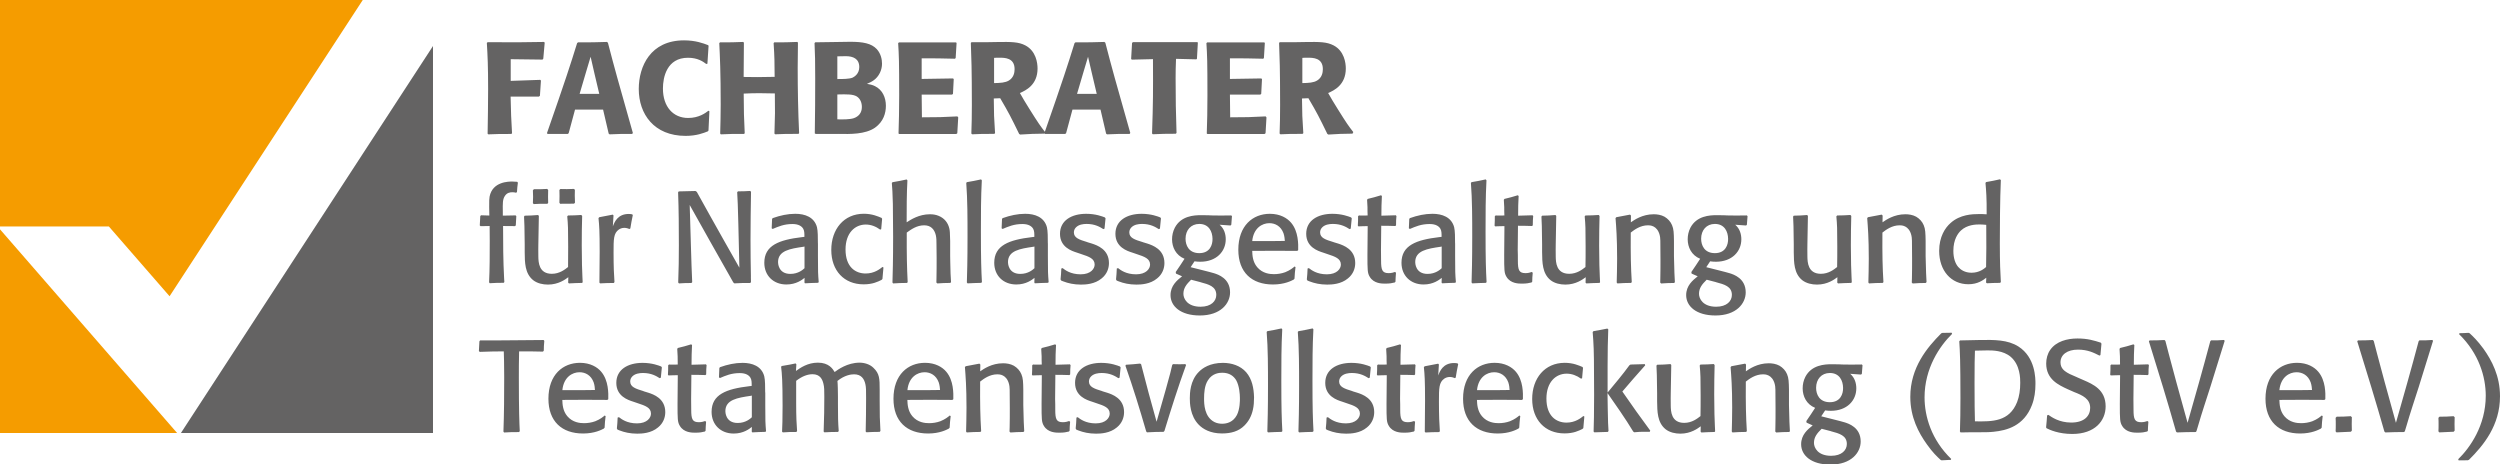
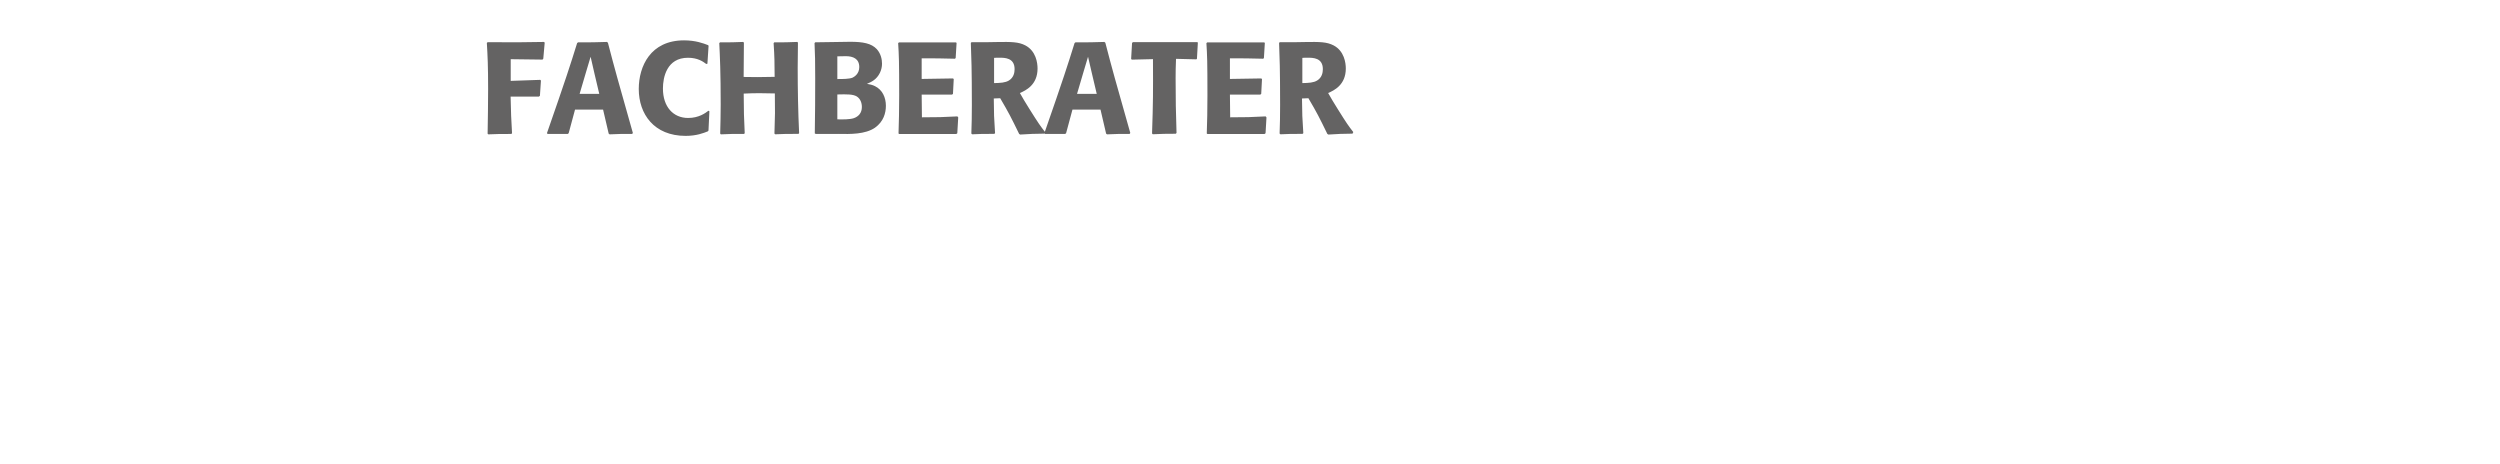
<svg xmlns="http://www.w3.org/2000/svg" id="Ebene_1" data-name="Ebene 1" viewBox="0 0 491.23 91.27">
  <defs>
    <style>
      .cls-1 {
        fill: #f59c00;
      }

      .cls-2 {
        fill: #646363;
      }
    </style>
  </defs>
-   <polygon class="cls-1" points="21.39 44.5 33.32 58.21 71.28 0 0 0 0 44.5 21.39 44.5 21.39 44.5" />
-   <polygon class="cls-2" points="35.55 85.08 85.08 85.08 85.08 9.04 35.55 85.08 35.55 85.08" />
-   <polygon class="cls-1" points="0 45.06 0 85.08 34.8 85.08 0 45.06 0 45.06" />
-   <path class="cls-2" d="M106.85,68.9c0-.74.03-1.02.1-1.91l-.13-.18c-1.96.03-3.93.05-5.89.05-1.84.03-4.77.03-6.6.03l-.13.18c-.05.89-.05.99-.1,1.89l.15.18c2.27-.08,2.52-.08,4.74-.1.03,1.1.08,2.45.08,5.05,0,3.57-.02,7.14-.15,10.71l.13.18c1.4-.08,1.48-.08,2.93-.08l.15-.18c-.08-1.53-.18-4.05-.18-10.45,0-2.27,0-2.68.05-5.23,2.19,0,2.55,0,4.69.05l.15-.18h0ZM118.81,81.65c-.33.28-.89.74-1.84,1.12-.71.26-1.48.38-2.22.38-.79,0-2.24-.13-3.29-1.38-.87-1.04-.94-2.3-.97-3.19,4.18-.03,4.87-.03,8.85,0l.18-.15c.03-1.12.08-3.65-1.38-5.38-.76-.92-2.17-1.76-4.18-1.76-3.34,0-6.2,2.32-6.2,7.06,0,4.44,2.63,6.83,6.81,6.83,2.27,0,3.65-.74,4.08-.97l.15-.18c.05-.99.08-1.25.2-2.27l-.2-.13h0ZM116.9,76.63c-2.35.03-3.31.05-6.4.03.26-2.55,1.94-3.52,3.37-3.52,1.15,0,2.27.59,2.78,1.99.2.59.23,1.15.25,1.5h0ZM126.46,76.86c-1.58-.48-2.63-.82-2.63-1.91,0-.79.64-1.33,1.4-1.53.38-.1.74-.13,1.1-.13,1.66,0,2.65.61,3.29,1.02l.23-.1c.08-.97.1-1.07.2-2.02l-.13-.18c-.46-.18-1.78-.71-3.67-.71-2.86,0-5.15,1.3-5.15,3.93s2.3,3.37,3.34,3.7l.82.28c1.56.51,2.65.89,2.65,2.07,0,.79-.74,1.91-2.75,1.91s-3.08-.87-3.54-1.22l-.26.08c-.05,1.02-.05,1.15-.15,2.14l.13.23c.13.05.26.1.38.15.97.38,2.12.64,3.49.64.92,0,2.73-.08,4.08-1.22,1.05-.84,1.43-1.99,1.43-3.01,0-2.7-2.32-3.49-3.34-3.82l-.92-.28h0ZM138.55,82.73c-.28.1-.69.23-1.22.23-1.28,0-1.51-.59-1.51-2.45,0-.36,0-1.81-.02-2.12l.05-4.74c1.35,0,1.5.02,2.78.05l.13-.15c0-.87.02-1.15.08-1.81l-.13-.15c-1.45.05-1.76.05-2.83.08,0-1.86.03-2.19.1-3.88l-.18-.13c-1.17.36-1.45.43-2.6.71l-.13.18c.03.48.05.97.08,1.45,0,.54,0,1.1.02,1.63-.84.03-1.17,0-1.73,0l-.15.15c0,.82,0,1.02-.05,1.84l.1.15c.92-.02.94-.05,1.84-.05l-.05,5.61c0,3.01,0,3.62.46,4.36.79,1.33,2.4,1.33,3.01,1.33.94,0,1.38-.1,1.91-.23l.13-.15c.03-.74.03-.92.1-1.76l-.18-.15h0ZM150.35,77.12c0-1.07,0-2.47-.18-3.19-.53-1.99-2.37-2.63-4.26-2.63-1.51,0-2.98.33-4.41.84l-.15.15c-.02.54-.02.69-.08,1.86l.2.13c1.07-.46,2.22-.97,3.88-.97,1.28,0,1.86.48,2.12.94.23.41.23.89.23,1.58l-.43.05c-4.59.54-7.45,1.63-7.45,5.05,0,2.52,1.79,4.26,4.34,4.26,1.94,0,3.09-.92,3.57-1.3l-.02.92.1.15c1.17-.05,1.38-.08,2.58-.1l.13-.13c-.13-1.66-.15-1.94-.15-5.1v-2.52h0ZM147.73,77.73v4.26c-.28.26-1.2,1.12-2.78,1.12-2.42,0-2.42-2.19-2.42-2.32,0-2.27,2.4-2.63,4.97-3.01l.23-.05h0ZM153.49,72.14c.15,1.17.28,2.78.28,7.57,0,2.63-.05,4.08-.1,5.1l.15.15c1.22-.08,1.33-.08,2.65-.08l.15-.18c-.1-1.43-.18-2.68-.18-5.51v-4.36c1.2-.94,2.3-1.3,3.21-1.3,1.5,0,1.94,1.02,2.14,1.84.18.69.18,1.33.18,2.6,0,1.61-.03,4.54-.13,6.83l.15.15c1.2-.05,1.35-.08,2.68-.08l.13-.18c-.13-1.78-.15-2.68-.15-5.28v-1.45c0-.74-.03-2.58-.1-3.11,1.4-1.12,2.63-1.3,3.26-1.3,1.43,0,2.01.89,2.24,1.99.13.59.13,1.15.13,2.75,0,2.07-.03,4.39-.08,6.5l.15.15c1.17-.05,1.38-.08,2.6-.08l.15-.18c-.13-2.29-.15-3.01-.15-5.92v-2.17c0-2.19-.02-3.16-1.22-4.31-.71-.71-1.79-1.02-2.73-1.02-2.4,0-4.28,1.38-4.9,1.84-.36-.59-1.1-1.84-3.29-1.84-1.99,0-3.42.99-4.31,1.63l.08-1.3-.15-.18c-.74.15-1.43.31-2.73.51l-.13.18h0ZM186.61,81.65c-.33.28-.89.74-1.84,1.12-.71.26-1.48.38-2.22.38-.79,0-2.24-.13-3.29-1.38-.87-1.04-.94-2.3-.97-3.19,4.18-.03,4.87-.03,8.85,0l.18-.15c.02-1.12.08-3.65-1.38-5.38-.76-.92-2.17-1.76-4.18-1.76-3.34,0-6.2,2.32-6.2,7.06,0,4.44,2.63,6.83,6.81,6.83,2.27,0,3.65-.74,4.08-.97l.15-.18c.05-.99.08-1.25.2-2.27l-.2-.13h0ZM184.7,76.63c-2.35.03-3.32.05-6.4.03.25-2.55,1.94-3.52,3.37-3.52,1.15,0,2.27.59,2.78,1.99.2.59.23,1.15.26,1.5h0ZM201.25,84.71c-.08-.97-.1-2.12-.18-5.1v-2.98c-.02-1.58-.05-2.35-.38-3.11-.28-.69-.82-1.27-1.48-1.66-.69-.38-1.48-.48-2.12-.48-2.24,0-3.82,1.12-4.49,1.58l.03-1.33-.18-.18c-1.2.23-1.43.28-2.7.51l-.15.18c.13,1.71.31,3.88.31,7.96,0,1.89-.05,3.26-.08,4.69l.13.18c1.22-.08,1.43-.08,2.68-.1l.15-.15c-.18-2.98-.23-5.3-.2-9.74.69-.54,1.86-1.43,3.39-1.43.36,0,1.81,0,2.29,1.94.13.53.15.79.15,4.72,0,1.25,0,2.5-.03,3.75,0,.28-.03.56-.03.84l.18.18c1.17-.08,1.33-.08,2.55-.1l.15-.15h0ZM210.07,82.73c-.28.1-.69.23-1.22.23-1.28,0-1.5-.59-1.5-2.45,0-.36,0-1.81-.03-2.12l.05-4.74c1.35,0,1.51.02,2.78.05l.13-.15c0-.87.03-1.15.08-1.81l-.13-.15c-1.45.05-1.76.05-2.83.08,0-1.86.02-2.19.1-3.88l-.18-.13c-1.17.36-1.45.43-2.6.71l-.13.18c.03.48.05.97.08,1.45,0,.54,0,1.1.03,1.63-.84.03-1.17,0-1.73,0l-.15.15c0,.82,0,1.02-.05,1.84l.1.15c.92-.02.94-.05,1.84-.05l-.05,5.61c0,3.01,0,3.62.46,4.36.79,1.33,2.4,1.33,3.01,1.33.94,0,1.38-.1,1.91-.23l.13-.15c.02-.74.02-.92.1-1.76l-.18-.15h0ZM216.6,76.86c-1.58-.48-2.63-.82-2.63-1.91,0-.79.64-1.33,1.4-1.53.38-.1.74-.13,1.1-.13,1.66,0,2.65.61,3.29,1.02l.23-.1c.08-.97.1-1.07.2-2.02l-.13-.18c-.46-.18-1.78-.71-3.67-.71-2.86,0-5.15,1.3-5.15,3.93s2.29,3.37,3.34,3.7l.82.28c1.56.51,2.65.89,2.65,2.07,0,.79-.74,1.91-2.75,1.91s-3.09-.87-3.54-1.22l-.25.08c-.05,1.02-.05,1.15-.15,2.14l.13.23c.13.05.25.1.38.15.97.38,2.12.64,3.49.64.92,0,2.73-.08,4.08-1.22,1.05-.84,1.43-1.99,1.43-3.01,0-2.7-2.32-3.49-3.34-3.82l-.92-.28h0ZM228.79,84.71c1.33-4.36,2.7-8.7,4.26-12.98l-.13-.18c-.99.02-1.2.05-2.4,0l-.18.13c-.2.87-.43,1.91-1.27,4.84-.28,1-1.55,5.43-1.81,6.35-1.05-3.75-2.09-7.52-3.04-11.3l-.2-.13c-1.25.13-1.53.15-2.78.23l-.1.2c1.5,4.26,2.83,8.57,4.08,12.9l.15.18c1.48-.08,1.84-.08,3.26-.1l.15-.15h0ZM246.41,78.06c-.05-1.78-.38-3.57-1.55-4.92-1.12-1.28-2.83-1.84-4.57-1.84-2.55,0-4.03,1.04-4.74,1.78-1.71,1.71-1.76,4.21-1.76,5.18,0,.84.02,3.44,1.76,5.2.82.84,2.27,1.71,4.56,1.71,1.79,0,3.29-.43,4.41-1.56.84-.84,1.38-1.84,1.66-3.09.18-.76.23-1.61.23-2.47h0ZM243.63,78.16c.02.54,0,2.24-.59,3.39-.74,1.4-1.96,1.71-2.91,1.71-.51,0-1.04-.1-1.5-.33-2.01-1.02-2.04-3.6-2.04-4.62,0-1.07.08-2.55.76-3.59.89-1.43,2.32-1.48,2.81-1.48,1.43,0,2.24.66,2.73,1.45.64,1.12.74,2.83.74,3.47h0ZM251.97,84.71c-.13-2.42-.2-4.36-.2-9.95,0-3.34,0-6.71.18-10.05l-.15-.18c-1.28.28-1.53.33-2.78.54l-.13.15c.26,3.26.26,7.04.26,10.56,0,4.9-.08,7.19-.13,9l.13.18c1.2-.05,1.45-.08,2.68-.1l.15-.15h0ZM258.09,84.71c-.13-2.42-.2-4.36-.2-9.95,0-3.34,0-6.71.18-10.05l-.15-.18c-1.28.28-1.53.33-2.78.54l-.13.15c.25,3.26.25,7.04.25,10.56,0,4.9-.08,7.19-.13,9l.13.18c1.2-.05,1.45-.08,2.68-.1l.15-.15h0ZM265.76,76.86c-1.58-.48-2.63-.82-2.63-1.91,0-.79.64-1.33,1.4-1.53.38-.1.74-.13,1.1-.13,1.66,0,2.65.61,3.29,1.02l.23-.1c.08-.97.1-1.07.2-2.02l-.13-.18c-.46-.18-1.78-.71-3.67-.71-2.86,0-5.15,1.3-5.15,3.93s2.29,3.37,3.34,3.7l.82.28c1.56.51,2.65.89,2.65,2.07,0,.79-.74,1.91-2.75,1.91s-3.08-.87-3.54-1.22l-.26.08c-.05,1.02-.05,1.15-.15,2.14l.13.23c.13.05.26.1.38.15.97.38,2.12.64,3.49.64.92,0,2.73-.08,4.08-1.22,1.05-.84,1.43-1.99,1.43-3.01,0-2.7-2.32-3.49-3.34-3.82l-.92-.28h0ZM277.85,82.73c-.28.1-.69.23-1.22.23-1.28,0-1.5-.59-1.5-2.45,0-.36,0-1.81-.03-2.12l.05-4.74c1.35,0,1.51.02,2.78.05l.13-.15c0-.87.03-1.15.08-1.81l-.13-.15c-1.45.05-1.76.05-2.83.08,0-1.86.02-2.19.1-3.88l-.18-.13c-1.17.36-1.45.43-2.6.71l-.13.18c.02.48.05.97.08,1.45,0,.54,0,1.1.03,1.63-.84.03-1.17,0-1.73,0l-.15.15c0,.82,0,1.02-.05,1.84l.1.15c.92-.02.94-.05,1.84-.05l-.05,5.61c0,3.01,0,3.62.46,4.36.79,1.33,2.4,1.33,3.01,1.33.94,0,1.38-.1,1.91-.23l.13-.15c.03-.74.03-.92.1-1.76l-.18-.15h0ZM286.04,74.16c.18-1.12.23-1.38.48-2.6l-.1-.15c-.2-.05-.38-.08-.71-.08-2.17,0-2.81,1.63-3.11,2.45l.13-2.17-.15-.15c-1.07.2-1.68.33-2.65.51l-.15.18c.15,1.48.23,2.53.23,6.61,0,2.37-.03,4.13-.05,6.07l.13.15c1.22-.05,1.5-.08,2.7-.08l.13-.18c-.1-1.43-.18-2.93-.18-5.81,0-2.65,0-3.77,1.05-4.51.23-.15.59-.33,1.07-.33.43,0,.77.13,1.02.23l.18-.13h0ZM298.53,81.65c-.33.28-.89.74-1.84,1.12-.71.26-1.48.38-2.22.38-.79,0-2.24-.13-3.29-1.38-.87-1.04-.94-2.3-.97-3.19,4.18-.03,4.87-.03,8.85,0l.18-.15c.03-1.12.08-3.65-1.38-5.38-.77-.92-2.17-1.76-4.18-1.76-3.34,0-6.2,2.32-6.2,7.06,0,4.44,2.63,6.83,6.81,6.83,2.27,0,3.65-.74,4.08-.97l.15-.18c.05-.99.08-1.25.2-2.27l-.2-.13h0ZM296.62,76.63c-2.35.03-3.32.05-6.4.03.26-2.55,1.94-3.52,3.37-3.52,1.15,0,2.27.59,2.78,1.99.2.59.23,1.15.25,1.5h0ZM311.1,81.76c-.48.38-1.56,1.28-3.29,1.28-1.99,0-3.95-1.25-3.95-4.72,0-3.26,1.86-4.9,3.98-4.9,1.02,0,1.99.38,2.83.99l.2-.1c.05-.77.08-1.1.18-2.02l-.1-.18c-.66-.28-1.84-.82-3.49-.82-3.95,0-6.4,3.06-6.4,7.11s2.5,6.76,6.35,6.76c1.79,0,2.78-.51,3.52-.87l.18-.18c.08-1.04.1-1.17.2-2.27l-.2-.1h0ZM324.26,84.61c-2.47-3.37-3.09-4.23-5.48-7.68,1.91-2.22,2.24-2.63,4.49-5.15l-.08-.23c-1.38.05-2.04.05-2.8.08l-.23.15c-1.35,1.86-2.83,3.6-4.28,5.35v-5.28c0-3.29.05-4.51.13-7.14l-.18-.15c-1.3.26-1.55.31-2.73.51l-.15.18c.18,2.35.26,3.65.26,8.36.02,1.33.02,2.68.02,4,0,3.75-.05,5.56-.1,7.19l.15.15c1.17-.05,1.35-.05,2.65-.08l.13-.18c-.05-.94-.13-1.96-.15-4.31l-.05-3.14c1.12,1.58,3.7,5.28,5.05,7.55l.2.15c.77-.08,1.35-.1,1.96-.1h1.1l.1-.26h0ZM336.76,71.53c-1.17.08-1.45.08-2.63.1l-.15.18c.15,1.66.18,2.37.18,5.92,0,1.48,0,2.65-.03,4.03-.61.48-1.68,1.33-3.19,1.33-2.58,0-2.63-2.3-2.65-3.37-.03-1.22,0-1.73,0-2.42l.1-5.58-.15-.18c-1.2.1-1.43.1-2.63.13l-.13.18c.08,1.38.08,1.78.13,5.43v1.58c.03,1.99.03,4.16,1.66,5.48.82.64,1.91.87,2.91.87,2.09,0,3.44-1.04,4-1.45l-.02,1.07.15.15c1.17-.05,1.38-.08,2.6-.1l.1-.15c-.03-.36-.05-.71-.05-1.07-.05-1.1-.13-2.98-.13-6.12,0-2.07.03-3.88.08-5.81l-.15-.18h0ZM351.7,84.71c-.08-.97-.1-2.12-.18-5.1v-2.98c-.03-1.58-.05-2.35-.38-3.11-.28-.69-.82-1.27-1.48-1.66-.69-.38-1.48-.48-2.12-.48-2.24,0-3.82,1.12-4.49,1.58l.03-1.33-.18-.18c-1.2.23-1.43.28-2.7.51l-.15.18c.13,1.71.31,3.88.31,7.96,0,1.89-.05,3.26-.08,4.69l.13.18c1.22-.08,1.43-.08,2.68-.1l.15-.15c-.18-2.98-.23-5.3-.2-9.74.69-.54,1.86-1.43,3.39-1.43.36,0,1.81,0,2.3,1.94.13.53.15.79.15,4.72,0,1.25,0,2.5-.03,3.75,0,.28-.02.56-.02.84l.18.18c1.17-.08,1.33-.08,2.55-.1l.15-.15h0ZM358.63,80.64c.38.05.69.08,1.12.08,3.19,0,5-2.04,5-4.41,0-.97-.28-2.07-1.2-2.86l2.14.15.15-.15q.05-.82.13-1.68l-.13-.15c-1.84.03-2.4.03-3.85,0l-.64-.03c-.51,0-1.02-.02-1.43-.02-1.4,0-3.95.13-5.18,2.47-.38.74-.53,1.53-.53,2.27,0,1.55.74,3.14,2.45,3.83-.64.99-.94,1.45-1.73,2.6l.05.31c.48.23.66.31,1.2.54-.99.79-2.27,1.84-2.27,3.7,0,2.17,1.96,4,5.76,4,4.08,0,5.94-2.35,5.94-4.54,0-2.78-2.4-3.52-3.11-3.75-.71-.23-3.98-1.02-4.64-1.2l.76-1.15h0ZM362.15,76.2c.03,1.2-.51,2.83-2.6,2.83s-2.7-1.58-2.7-2.83c0-1.68,1.05-2.91,2.7-2.91,1.91,0,2.58,1.53,2.6,2.91h0ZM359.78,84.74c1.61.43,3.11.82,3.11,2.5,0,1.2-.99,2.32-3.09,2.32-2.6,0-3.37-1.58-3.37-2.53,0-1.15.61-1.89,1.51-2.78l1.84.48h0ZM383.39,90.17c-3.9-3.77-5.23-8.36-5.23-12.09,0-5.71,2.96-10.07,5.41-12.47l-.08-.23c-.99.03-1.12.03-1.81.03l-.23.08c-2.78,2.78-6.09,6.73-6.09,12.49,0,4.03,1.63,7.06,3.26,9.33,1.15,1.63,2.01,2.42,2.7,3.06l.2.08c.33-.02.64-.05.97-.05.28-.03.56-.03.82-.03l.08-.2h0ZM386.94,84.94c3.39,0,3.77,0,4.77-.1,2.6-.26,5.97-1.12,7.55-5.25.51-1.33.69-2.73.69-4.16,0-1.07,0-5.2-3.34-7.34-2.12-1.35-4.74-1.33-7.73-1.28l-3.75.08-.15.18c.13,1.91.23,4,.23,11.12,0,2.63-.03,4.54-.1,6.6l.13.18,1.71-.03h0ZM388.06,82.8c-.05-2.32-.08-2.88-.08-7.55,0-3.83.03-4.74.08-6.35.87-.03,1.58-.05,2.47-.05,1,0,3.06,0,4.57,1.27,1.86,1.61,1.86,4.26,1.86,5.1,0,1.4-.18,2.65-.61,3.77-1.55,3.9-4.87,3.85-8.29,3.8h0ZM408.13,74.13c-1.53-.66-1.63-.71-1.96-.92-.54-.33-1.3-.87-1.3-2.01,0-1.51,1.33-2.5,3.44-2.5,1.91,0,3.11.61,4.21,1.17l.2-.1c.08-.92.1-1.28.2-2.24l-.13-.2c-1.35-.43-2.58-.82-4.59-.82s-4.18.56-5.35,2.24c-.54.77-.79,1.73-.79,2.68,0,3.11,2.42,4.21,4.23,5.05l1.27.56c1.66.64,3.14,1.33,3.14,3.11,0,1.53-1.1,2.88-3.72,2.88-2.37,0-3.85-1.07-4.49-1.51l-.25.1c-.08.97-.1,1.45-.2,2.35l.1.18c.61.31,2.35,1.12,5.05,1.12,4.44,0,6.55-2.58,6.55-5.43,0-3.26-2.47-4.34-4.34-5.15l-1.28-.56h0ZM421.95,82.73c-.28.1-.69.23-1.22.23-1.28,0-1.51-.59-1.51-2.45,0-.36,0-1.81-.02-2.12l.05-4.74c1.35,0,1.5.02,2.78.05l.13-.15c0-.87.02-1.15.08-1.81l-.13-.15c-1.45.05-1.76.05-2.83.08,0-1.86.03-2.19.1-3.88l-.18-.13c-1.17.36-1.45.43-2.6.71l-.13.18c.03.48.05.97.08,1.45,0,.54,0,1.1.02,1.63-.84.03-1.17,0-1.73,0l-.15.15c0,.82,0,1.02-.05,1.84l.1.15c.92-.02.94-.05,1.84-.05l-.05,5.61c0,3.01,0,3.62.46,4.36.79,1.33,2.4,1.33,3.01,1.33.94,0,1.38-.1,1.91-.23l.13-.15c.03-.74.03-.92.1-1.76l-.18-.15h0ZM431.59,84.71c.1-.36.2-.69.31-1.02.74-2.58,1.61-5.13,2.42-7.68.43-1.43,2.4-7.75,2.81-9.03l-.13-.18c-1.2.08-1.33.08-2.55.08l-.15.18c-.71,2.68-1.45,5.36-2.19,8.01l-2.27,8.01-2.22-8.03c-1.53-5.66-1.68-6.3-2.14-8.06l-.18-.18c-1.27.05-1.5.08-2.93.08l-.13.18c.13.43,2.37,7.67,2.81,9.13.87,2.86,1.71,5.74,2.52,8.59l.18.18c1.84-.05,1.96-.08,3.7-.08l.15-.18h0ZM456.2,81.65c-.33.28-.89.74-1.84,1.12-.71.26-1.48.38-2.22.38-.79,0-2.24-.13-3.29-1.38-.87-1.04-.94-2.3-.97-3.19,4.18-.03,4.87-.03,8.85,0l.18-.15c.03-1.12.08-3.65-1.38-5.38-.77-.92-2.17-1.76-4.18-1.76-3.34,0-6.2,2.32-6.2,7.06,0,4.44,2.63,6.83,6.81,6.83,2.27,0,3.65-.74,4.08-.97l.15-.18c.05-.99.08-1.25.2-2.27l-.2-.13h0ZM454.28,76.63c-2.35.03-3.32.05-6.4.03.26-2.55,1.94-3.52,3.37-3.52,1.15,0,2.27.59,2.78,1.99.2.59.23,1.15.26,1.5h0ZM461.88,81.78c-1.15.08-1.4.08-2.75.1l-.2.23c.03.43.03.87.03,1.3,0,.46,0,.92-.03,1.35l.18.2c1.45-.08,1.51-.08,2.83-.13l.18-.23c-.03-1.05-.03-1.43,0-2.63l-.23-.2h0ZM472.54,84.71c.1-.36.2-.69.31-1.02.74-2.58,1.61-5.13,2.42-7.68.43-1.43,2.4-7.75,2.8-9.03l-.13-.18c-1.2.08-1.33.08-2.55.08l-.15.18c-.71,2.68-1.45,5.36-2.19,8.01l-2.27,8.01-2.22-8.03c-1.53-5.66-1.68-6.3-2.14-8.06l-.18-.18c-1.28.05-1.5.08-2.93.08l-.13.18c.13.43,2.37,7.67,2.8,9.13.87,2.86,1.71,5.74,2.53,8.59l.18.18c1.84-.05,1.96-.08,3.7-.08l.15-.18h0ZM482.08,81.78c-1.15.08-1.4.08-2.75.1l-.2.23c.03.43.03.87.03,1.3,0,.46,0,.92-.03,1.35l.18.2c1.45-.08,1.5-.08,2.83-.13l.18-.23c-.03-1.05-.03-1.43,0-2.63l-.23-.2h0ZM483.2,65.67c3.9,3.8,5.23,8.39,5.23,12.09,0,5.86-3.11,10.23-5.41,12.47l.08.23c.99-.02,1.1-.02,1.81-.02l.23-.1c2.86-2.83,6.09-6.76,6.09-12.47,0-4.03-1.63-7.06-3.24-9.33-1.2-1.63-2.04-2.42-2.73-3.06l-.2-.08c-.33.03-.64.03-.97.05-.28.02-.56.02-.82.02l-.08.2h0Z" />
-   <path class="cls-2" d="M99.1,55.43c-.03-.28-.05-.56-.05-.82-.18-3.39-.2-6.81-.2-10.2,1.02,0,1.25,0,2.35.02l.15-.15c.03-.79.05-.99.1-1.81l-.13-.15c-.26,0-2.47.05-2.52.05v-.77c-.03-1.71-.03-2.42.38-3.06.41-.66.99-.77,1.53-.77.28,0,.46.05.69.1l.18-.13c.05-.79.08-1.12.18-1.84l-.13-.18c-.33-.03-.59-.05-.97-.05-.71,0-3.88,0-4.46,2.96-.08.46-.08.77-.08,2.04l.03,1.68c-.36,0-.87-.03-1.63-.05l-.15.15c-.03.87-.05,1.12-.1,1.84l.15.15c.51,0,1.15,0,1.79-.03.02,1.12.02,1.58.02,2.93,0,2.7,0,5.46-.13,8.13l.13.18c1.35-.08,1.58-.08,2.75-.08l.13-.18h0ZM114.24,42.24c-1.17.08-1.45.08-2.63.1l-.15.18c.15,1.66.18,2.37.18,5.92,0,1.48,0,2.65-.02,4.03-.61.48-1.68,1.33-3.19,1.33-2.57,0-2.63-2.3-2.65-3.37-.03-1.22,0-1.73,0-2.42l.1-5.58-.15-.18c-1.2.1-1.43.1-2.63.13l-.13.18c.08,1.38.08,1.79.13,5.43v1.58c.02,1.99.02,4.16,1.66,5.48.82.64,1.91.87,2.91.87,2.09,0,3.44-1.04,4-1.45l-.03,1.07.15.15c1.17-.05,1.38-.08,2.6-.1l.1-.15c-.03-.36-.05-.71-.05-1.07-.05-1.1-.13-2.98-.13-6.12,0-2.07.02-3.88.08-5.81l-.15-.18h0ZM112.77,37.12c-1.25.05-1.55.05-2.65.02l-.2.18c.03.99.03,1.35,0,2.52l.15.2c1.25-.02,1.56-.02,2.73-.02l.18-.2c-.05-1.22-.05-1.61-.02-2.52l-.18-.18h0ZM107.54,37.12c-1.15.05-1.35.08-2.63.05l-.2.23c.05,1.12.05,1.45,0,2.5l.15.2c1.15-.05,1.35-.08,2.7-.05l.15-.2c-.03-.92-.03-1.3,0-2.52l-.18-.2h0ZM123.86,44.87c.18-1.12.23-1.38.48-2.6l-.1-.15c-.2-.05-.38-.08-.71-.08-2.17,0-2.81,1.63-3.11,2.45l.13-2.17-.15-.15c-1.07.2-1.68.33-2.65.51l-.15.18c.15,1.48.23,2.52.23,6.6,0,2.37-.03,4.13-.05,6.07l.13.15c1.22-.05,1.5-.08,2.7-.08l.13-.18c-.1-1.43-.18-2.93-.18-5.81,0-2.65,0-3.77,1.04-4.51.23-.15.59-.33,1.07-.33.43,0,.76.13,1.02.23l.18-.13h0ZM147.55,54.35c-.05-2.4-.08-4.82-.08-7.22,0-3.14.05-6.32.1-9.43l-.15-.18c-1.02.05-1.27.08-2.42.08l-.15.18c.1,1.76.13,2.35.23,6.35l.2,8.47-3.16-5.58c-1.68-2.96-3.47-6.2-5.2-9.31l-.26-.18c-1.45.05-1.71.05-3.29.08l-.13.18c.13,3.47.15,6.96.15,10.43,0,2.42-.03,4.87-.13,7.29l.15.18c1.22-.08,1.33-.08,2.45-.08l.15-.18c-.05-1.05-.05-1.1-.13-3.21-.02-1.07-.08-2.12-.1-3.19l-.26-8.75,4.03,7.19c1.53,2.68,3.04,5.36,4.54,8.03l.2.18c1.53-.08,1.63-.08,3.14-.08l.13-.18-.02-1.07h0ZM160.71,47.83c0-1.07,0-2.47-.18-3.19-.54-1.99-2.37-2.63-4.26-2.63-1.5,0-2.98.33-4.41.84l-.15.15c-.02.54-.02.69-.08,1.86l.2.13c1.07-.46,2.22-.97,3.88-.97,1.27,0,1.86.48,2.12.94.23.41.23.89.23,1.58l-.43.05c-4.59.54-7.45,1.63-7.45,5.05,0,2.52,1.79,4.26,4.34,4.26,1.94,0,3.09-.92,3.57-1.3l-.02.92.1.15c1.17-.05,1.38-.08,2.57-.1l.13-.13c-.13-1.66-.15-1.94-.15-5.1v-2.52h0ZM158.08,48.44v4.26c-.28.26-1.2,1.12-2.78,1.12-2.42,0-2.42-2.19-2.42-2.32,0-2.27,2.4-2.63,4.97-3.01l.23-.05h0ZM173.38,52.47c-.49.38-1.56,1.27-3.29,1.27-1.99,0-3.95-1.25-3.95-4.72,0-3.26,1.86-4.9,3.98-4.9,1.02,0,1.99.38,2.83,1l.2-.1c.05-.77.08-1.1.18-2.02l-.1-.18c-.66-.28-1.84-.82-3.49-.82-3.95,0-6.4,3.06-6.4,7.11s2.5,6.76,6.35,6.76c1.79,0,2.78-.51,3.52-.87l.18-.18c.08-1.04.1-1.17.2-2.27l-.2-.1h0ZM186.87,55.43c-.1-1.4-.1-1.76-.15-3.9l-.02-1.2v-2.98c-.05-1.71-.05-2.01-.18-2.52-.26-1.05-.94-1.96-2.09-2.42-.54-.23-1.12-.31-1.71-.31-2.14,0-3.75,1.05-4.57,1.58,0-2.75,0-5.51.15-8.24l-.15-.18c-1.15.26-1.56.33-2.78.54l-.13.15c.08,1.15.15,1.89.2,4.13.03,2.14.05,4.28.05,6.43,0,4.9-.08,7.19-.13,9l.13.18c1.25-.08,1.56-.08,2.73-.1l.13-.15c-.15-2.98-.2-5.3-.18-9.74.84-.61,1.96-1.43,3.42-1.43,1.3,0,2.01.77,2.29,1.94.13.56.13,1.15.13,1.73l.03,2.73c0,1.33,0,2.68-.03,4l-.02.84.18.18c1.17-.08,1.33-.08,2.55-.1l.15-.15h0ZM192.94,55.43c-.13-2.42-.2-4.36-.2-9.95,0-3.34,0-6.71.18-10.05l-.15-.18c-1.28.28-1.53.33-2.78.54l-.13.15c.25,3.26.25,7.04.25,10.56,0,4.9-.08,7.19-.13,9l.13.18c1.2-.05,1.45-.08,2.68-.1l.15-.15h0ZM205.89,47.83c0-1.07,0-2.47-.18-3.19-.54-1.99-2.37-2.63-4.26-2.63-1.5,0-2.98.33-4.41.84l-.15.15c-.03.54-.03.69-.08,1.86l.2.13c1.07-.46,2.22-.97,3.88-.97,1.27,0,1.86.48,2.12.94.23.41.23.89.23,1.58l-.43.05c-4.59.54-7.45,1.63-7.45,5.05,0,2.52,1.78,4.26,4.34,4.26,1.94,0,3.08-.92,3.57-1.3l-.03.92.1.15c1.17-.05,1.38-.08,2.58-.1l.13-.13c-.13-1.66-.15-1.94-.15-5.1v-2.52h0ZM203.26,48.44v4.26c-.28.26-1.2,1.12-2.78,1.12-2.42,0-2.42-2.19-2.42-2.32,0-2.27,2.4-2.63,4.97-3.01l.23-.05h0ZM213.64,47.57c-1.58-.48-2.63-.82-2.63-1.91,0-.79.64-1.33,1.4-1.53.38-.1.74-.13,1.1-.13,1.66,0,2.65.61,3.29,1.02l.23-.1c.08-.97.1-1.07.2-2.02l-.13-.18c-.46-.18-1.79-.71-3.67-.71-2.86,0-5.15,1.3-5.15,3.93s2.3,3.37,3.34,3.7l.82.28c1.56.51,2.65.89,2.65,2.07,0,.79-.74,1.91-2.75,1.91s-3.09-.87-3.54-1.22l-.26.08c-.05,1.02-.05,1.15-.15,2.14l.13.23c.13.05.26.1.38.15.97.38,2.12.64,3.49.64.92,0,2.73-.08,4.08-1.22,1.05-.84,1.43-1.99,1.43-3.01,0-2.7-2.32-3.49-3.34-3.83l-.92-.28h0ZM224.53,47.57c-1.58-.48-2.63-.82-2.63-1.91,0-.79.64-1.33,1.4-1.53.38-.1.74-.13,1.1-.13,1.66,0,2.65.61,3.29,1.02l.23-.1c.08-.97.1-1.07.2-2.02l-.13-.18c-.46-.18-1.78-.71-3.67-.71-2.86,0-5.15,1.3-5.15,3.93s2.29,3.37,3.34,3.7l.82.28c1.55.51,2.65.89,2.65,2.07,0,.79-.74,1.91-2.75,1.91s-3.09-.87-3.54-1.22l-.25.08c-.05,1.02-.05,1.15-.15,2.14l.13.23c.13.05.26.1.38.15.97.38,2.12.64,3.49.64.92,0,2.73-.08,4.08-1.22,1.05-.84,1.43-1.99,1.43-3.01,0-2.7-2.32-3.49-3.34-3.83l-.92-.28h0ZM234.73,51.35c.38.05.69.08,1.12.08,3.19,0,5-2.04,5-4.41,0-.97-.28-2.07-1.2-2.86l2.14.15.15-.15q.05-.82.13-1.68l-.13-.15c-1.84.03-2.4.03-3.85,0l-.64-.03c-.51,0-1.02-.02-1.43-.02-1.4,0-3.95.13-5.18,2.47-.38.74-.54,1.53-.54,2.27,0,1.55.74,3.14,2.45,3.83-.64.99-.94,1.45-1.73,2.6l.05.31c.48.23.66.31,1.2.53-.99.79-2.27,1.84-2.27,3.7,0,2.17,1.96,4,5.76,4,4.08,0,5.94-2.35,5.94-4.54,0-2.78-2.4-3.52-3.11-3.75-.71-.23-3.98-1.02-4.64-1.2l.76-1.15h0ZM238.25,46.91c.03,1.2-.51,2.83-2.6,2.83s-2.7-1.58-2.7-2.83c0-1.68,1.05-2.91,2.7-2.91,1.91,0,2.58,1.53,2.6,2.91h0ZM235.88,55.45c1.61.43,3.11.82,3.11,2.5,0,1.2-.99,2.32-3.09,2.32-2.6,0-3.37-1.58-3.37-2.53,0-1.15.61-1.89,1.51-2.78l1.84.48h0ZM254.37,52.37c-.33.28-.89.74-1.84,1.12-.71.26-1.48.38-2.22.38-.79,0-2.24-.13-3.29-1.38-.87-1.04-.94-2.29-.97-3.19,4.18-.03,4.87-.03,8.85,0l.18-.15c.03-1.12.08-3.65-1.38-5.38-.77-.92-2.17-1.76-4.18-1.76-3.34,0-6.2,2.32-6.2,7.06,0,4.44,2.63,6.83,6.81,6.83,2.27,0,3.65-.74,4.08-.97l.15-.18c.05-1,.08-1.25.2-2.27l-.2-.13h0ZM252.45,47.34c-2.35.03-3.32.05-6.4.03.26-2.55,1.94-3.52,3.37-3.52,1.15,0,2.27.59,2.78,1.99.2.59.23,1.15.26,1.5h0ZM262.02,47.57c-1.58-.48-2.63-.82-2.63-1.91,0-.79.64-1.33,1.4-1.53.38-.1.74-.13,1.1-.13,1.66,0,2.65.61,3.29,1.02l.23-.1c.08-.97.1-1.07.2-2.02l-.13-.18c-.46-.18-1.79-.71-3.67-.71-2.86,0-5.15,1.3-5.15,3.93s2.3,3.37,3.34,3.7l.82.28c1.56.51,2.65.89,2.65,2.07,0,.79-.74,1.91-2.75,1.91s-3.08-.87-3.54-1.22l-.25.08c-.05,1.02-.05,1.15-.15,2.14l.13.23c.13.05.25.1.38.15.97.38,2.12.64,3.49.64.92,0,2.73-.08,4.08-1.22,1.05-.84,1.43-1.99,1.43-3.01,0-2.7-2.32-3.49-3.34-3.83l-.92-.28h0ZM274.1,53.44c-.28.1-.69.23-1.22.23-1.27,0-1.51-.59-1.51-2.45,0-.36,0-1.81-.02-2.12l.05-4.74c1.35,0,1.5.02,2.78.05l.13-.15c0-.87.02-1.15.08-1.81l-.13-.15c-1.45.05-1.76.05-2.83.08,0-1.86.03-2.19.1-3.88l-.18-.13c-1.17.36-1.45.43-2.6.71l-.13.18c.03.48.05.97.08,1.45,0,.54,0,1.1.03,1.63-.84.03-1.17,0-1.73,0l-.15.15c0,.82,0,1.02-.05,1.84l.1.15c.92-.02.94-.05,1.84-.05l-.05,5.61c0,3.01,0,3.62.46,4.36.79,1.33,2.4,1.33,3.01,1.33.94,0,1.38-.1,1.91-.23l.13-.15c.03-.74.03-.92.1-1.76l-.18-.15h0ZM285.91,47.83c0-1.07,0-2.47-.18-3.19-.54-1.99-2.37-2.63-4.26-2.63-1.5,0-2.98.33-4.41.84l-.15.15c-.03.54-.03.69-.08,1.86l.2.13c1.07-.46,2.22-.97,3.88-.97,1.27,0,1.86.48,2.12.94.23.41.23.89.23,1.58l-.43.05c-4.59.54-7.45,1.63-7.45,5.05,0,2.52,1.79,4.26,4.34,4.26,1.94,0,3.08-.92,3.57-1.3l-.03.92.1.15c1.17-.05,1.38-.08,2.58-.1l.13-.13c-.13-1.66-.15-1.94-.15-5.1v-2.52h0ZM283.28,48.44v4.26c-.28.26-1.2,1.12-2.78,1.12-2.42,0-2.42-2.19-2.42-2.32,0-2.27,2.4-2.63,4.97-3.01l.23-.05h0ZM292.1,55.43c-.13-2.42-.2-4.36-.2-9.95,0-3.34,0-6.71.18-10.05l-.15-.18c-1.28.28-1.53.33-2.78.54l-.13.15c.26,3.26.26,7.04.26,10.56,0,4.9-.08,7.19-.13,9l.13.18c1.2-.05,1.45-.08,2.68-.1l.15-.15h0ZM300.98,53.44c-.28.1-.69.23-1.22.23-1.28,0-1.51-.59-1.51-2.45,0-.36,0-1.81-.03-2.12l.05-4.74c1.35,0,1.5.02,2.78.05l.13-.15c0-.87.03-1.15.08-1.81l-.13-.15c-1.45.05-1.76.05-2.83.08,0-1.86.02-2.19.1-3.88l-.18-.13c-1.17.36-1.45.43-2.6.71l-.13.18c.02.48.05.97.08,1.45,0,.54,0,1.1.03,1.63-.84.03-1.17,0-1.73,0l-.15.15c0,.82,0,1.02-.05,1.84l.1.15c.92-.02.94-.05,1.84-.05l-.05,5.61c0,3.01,0,3.62.46,4.36.79,1.33,2.4,1.33,3.01,1.33.94,0,1.38-.1,1.91-.23l.13-.15c.02-.74.02-.92.1-1.76l-.18-.15h0ZM314.16,42.24c-1.17.08-1.45.08-2.63.1l-.15.18c.15,1.66.18,2.37.18,5.92,0,1.48,0,2.65-.03,4.03-.61.48-1.68,1.33-3.19,1.33-2.58,0-2.63-2.3-2.65-3.37-.03-1.22,0-1.73,0-2.42l.1-5.58-.15-.18c-1.2.1-1.43.1-2.63.13l-.13.18c.08,1.38.08,1.79.13,5.43v1.58c.03,1.99.03,4.16,1.66,5.48.82.64,1.91.87,2.91.87,2.09,0,3.44-1.04,4-1.45l-.03,1.07.15.15c1.17-.05,1.38-.08,2.6-.1l.1-.15c-.03-.36-.05-.71-.05-1.07-.05-1.1-.13-2.98-.13-6.12,0-2.07.03-3.88.08-5.81l-.15-.18h0ZM329.1,55.43c-.08-.97-.1-2.12-.18-5.1v-2.98c-.02-1.58-.05-2.35-.38-3.11-.28-.69-.82-1.27-1.48-1.66-.69-.38-1.48-.48-2.12-.48-2.24,0-3.82,1.12-4.49,1.58l.02-1.33-.18-.18c-1.2.23-1.43.28-2.7.51l-.15.18c.13,1.71.31,3.88.31,7.96,0,1.89-.05,3.26-.08,4.69l.13.18c1.22-.08,1.43-.08,2.68-.1l.15-.15c-.18-2.98-.23-5.3-.2-9.74.69-.54,1.86-1.43,3.39-1.43.36,0,1.81,0,2.3,1.94.13.54.15.79.15,4.72,0,1.25,0,2.5-.03,3.75,0,.28-.02.56-.02.84l.18.18c1.17-.08,1.33-.08,2.55-.1l.15-.15h0ZM336.04,51.35c.38.05.69.08,1.12.08,3.19,0,5-2.04,5-4.41,0-.97-.28-2.07-1.2-2.86l2.14.15.15-.15q.05-.82.13-1.68l-.13-.15c-1.84.03-2.4.03-3.85,0l-.64-.03c-.51,0-1.02-.02-1.43-.02-1.4,0-3.95.13-5.18,2.47-.38.74-.53,1.53-.53,2.27,0,1.55.74,3.14,2.45,3.83-.64.99-.94,1.45-1.73,2.6l.05.31c.48.23.66.31,1.2.53-.99.79-2.27,1.84-2.27,3.7,0,2.17,1.96,4,5.76,4,4.08,0,5.94-2.35,5.94-4.54,0-2.78-2.4-3.52-3.11-3.75-.71-.23-3.98-1.02-4.64-1.2l.76-1.15h0ZM339.56,46.91c.03,1.2-.51,2.83-2.6,2.83s-2.7-1.58-2.7-2.83c0-1.68,1.05-2.91,2.7-2.91,1.91,0,2.58,1.53,2.6,2.91h0ZM337.19,55.45c1.61.43,3.11.82,3.11,2.5,0,1.2-.99,2.32-3.09,2.32-2.6,0-3.37-1.58-3.37-2.53,0-1.15.61-1.89,1.51-2.78l1.84.48h0ZM363.61,42.24c-1.17.08-1.45.08-2.63.1l-.15.18c.15,1.66.18,2.37.18,5.92,0,1.48,0,2.65-.03,4.03-.61.48-1.68,1.33-3.19,1.33-2.57,0-2.63-2.3-2.65-3.37-.03-1.22,0-1.73,0-2.42l.1-5.58-.15-.18c-1.2.1-1.43.1-2.63.13l-.13.18c.08,1.38.08,1.79.13,5.43v1.58c.03,1.99.03,4.16,1.66,5.48.82.64,1.91.87,2.91.87,2.09,0,3.44-1.04,4-1.45l-.02,1.07.15.15c1.17-.05,1.38-.08,2.6-.1l.1-.15c-.02-.36-.05-.71-.05-1.07-.05-1.1-.13-2.98-.13-6.12,0-2.07.03-3.88.08-5.81l-.15-.18h0ZM378.55,55.43c-.08-.97-.1-2.12-.18-5.1v-2.98c-.03-1.58-.05-2.35-.38-3.11-.28-.69-.82-1.27-1.48-1.66-.69-.38-1.48-.48-2.12-.48-2.24,0-3.83,1.12-4.49,1.58l.02-1.33-.18-.18c-1.2.23-1.43.28-2.7.51l-.15.18c.13,1.71.31,3.88.31,7.96,0,1.89-.05,3.26-.08,4.69l.13.18c1.22-.08,1.43-.08,2.68-.1l.15-.15c-.18-2.98-.23-5.3-.2-9.74.69-.54,1.86-1.43,3.39-1.43.36,0,1.81,0,2.29,1.94.13.54.15.79.15,4.72,0,1.25,0,2.5-.03,3.75,0,.28-.03.56-.03.84l.18.18c1.17-.08,1.33-.08,2.55-.1l.15-.15h0ZM390.13,35.94c.13,1.48.26,3.01.23,6.17-.69-.05-.94-.05-1.48-.05-1.33,0-3.75.08-5.61,1.76-1.07.94-2.24,2.7-2.24,5.48,0,3.88,2.35,6.55,5.74,6.55,1.86,0,2.91-.82,3.52-1.28l-.05.94.18.15c1.17-.05,1.48-.08,2.6-.08l.13-.18c-.1-1.76-.2-3.65-.2-7.6,0-2.55.03-8.87.2-12.42l-.18-.15c-1.15.26-1.4.31-2.7.54l-.13.15h0ZM390.25,52.47c-.36.31-1.3,1.12-2.86,1.12-1.33,0-2.17-.61-2.63-1.15-.54-.64-.94-1.68-.94-3.14,0-2.27.92-3.47,1.48-4,1.22-1.15,2.91-1.2,3.7-1.2.54,0,.84.05,1.28.08.03,4.18.03,4.95-.03,8.29h0Z" />
  <path class="cls-2" d="M105.91,18.97l.18-.15.2-2.98-.13-.15-5.81.2v-4.26l6.25.08.15-.18.28-3.16-.15-.13c-4.21.08-5.56.08-11.07.05l-.15.15c.15,2.5.25,4.51.25,9.03,0,2.93-.05,5.86-.1,8.8l.13.13c1.86-.08,2.29-.08,4.54-.08l.13-.15c-.18-2.93-.2-3.83-.28-7.19h5.58ZM119.27,8.24c-2.45.08-2.96.08-5.69.08l-.18.15c-1.35,4.34-2.17,6.91-5.92,17.67l.1.18h3.98l.18-.15,1.25-4.64h5.51l1.1,4.72.18.15c1.86-.08,2.37-.1,4.44-.08l.13-.2c-3.08-10.91-3.44-12.11-4.9-17.72l-.18-.15h0ZM113.89,18.44l1.27-4.31.89-2.98.76,3.32.94,3.98h-3.88ZM139.21,21.75c-.59.46-1.89,1.43-4,1.43-2.91,0-4.95-2.17-4.95-5.79,0-2.19.76-6.04,4.92-6.04,1.91,0,2.96.74,3.59,1.22l.23-.05.23-3.52-.1-.13c-.92-.36-2.47-.94-4.72-.94-6.6,0-8.9,5.1-8.9,9.56,0,4.9,2.98,9.21,9.21,9.21,2.14,0,3.54-.56,4.36-.89l.13-.15.18-3.8-.18-.1h0ZM156.65,8.24c-2.04.08-2.37.08-4.51.08l-.13.15c.18,2.88.18,3.62.2,6.63-1.12.03-2.24.05-3.39.05-.89,0-1.81-.03-2.7-.03l.05-6.73-.13-.15c-1.96.08-2.35.08-4.56.08l-.15.15c.13,2.63.28,5.76.28,12.09,0,2.29-.05,3.54-.1,5.69l.13.15c1.86-.08,2.32-.1,4.56-.08l.13-.15c-.15-3.16-.18-4.08-.2-7.78,1.12-.05,2.07-.08,3.06-.08s2.04.03,3.06.05c.05,3.44.05,4.28-.08,7.88l.13.15c1.91-.08,2.42-.1,4.59-.08l.13-.15c-.2-4.28-.28-8.54-.28-12.83,0-1.78.03-2.98.05-4.95l-.13-.15h0ZM164.71,26.31c2.37.05,5.3.1,7.22-1.22,1.68-1.2,2.14-2.88,2.14-4.31,0-1.63-.69-3.14-2.14-3.85-.49-.26-1.05-.36-1.58-.46.87-.36,1.89-.82,2.55-2.17.28-.59.41-1.2.41-1.78,0-.82-.2-1.94-1.02-2.86-1.07-1.15-2.73-1.45-5.23-1.45-.87,0-2.42.03-3.29.05l-3.57.05-.15.15c.1,2.45.13,3.39.13,6.91s-.02,7.22-.08,10.84l.18.1h4.44ZM164.53,18.56c1.94-.05,3.06-.05,3.8.38.74.46,1.02,1.28,1.02,2.09,0,1.15-.64,1.86-1.58,2.19-.76.26-2.14.26-3.24.23v-4.9h0ZM164.53,11.07c.53,0,1.25-.03,1.68-.03,1.38,0,2.63.48,2.63,2.14,0,1.35-.99,1.91-1.3,2.07-.64.28-1.99.28-3.01.28v-4.46h0ZM188.14,22.87c-3.01.15-3.72.18-6.99.18l-.05-4.46h5.97l.18-.15.15-2.88-.13-.15-6.17.1v-4.05c2.88,0,3.47,0,6.55.08l.13-.15.18-2.96-.13-.1h-11.2l-.15.15c.15,2.47.2,3.42.2,10.25,0,3.21-.05,4.82-.13,7.5l.13.1h11.22l.2-.15.18-3.11-.15-.18h0ZM196.53,19.3c1.71,2.91,2.09,3.67,3.72,7.01l.2.13c.79-.05,1.56-.1,2.35-.13.79-.02,1.61-.05,2.4-.05l.15-.31c-.97-1.25-1.25-1.63-3.09-4.56-.82-1.3-1.22-1.99-1.86-3.11,1.15-.51,3.47-1.58,3.47-4.82,0-1.12-.31-3.44-2.4-4.54-1.33-.69-2.7-.71-5.69-.66l-1.78.03h-3.11l-.13.15c.1,2.57.2,5.23.2,12.16,0,2.37-.03,3.52-.1,5.64l.15.15c1.86-.08,2.27-.1,4.36-.08l.15-.15c-.2-2.96-.23-3.77-.25-6.81l1.25-.05h0ZM195.33,11.37c.36-.03.71-.03,1.07-.03.99,0,2.96,0,2.96,2.24,0,.71-.18,1.66-1.12,2.24-.71.43-1.63.48-2.91.51v-4.97h0ZM217.01,8.24c-2.45.08-2.96.08-5.69.08l-.18.15c-1.35,4.34-2.17,6.91-5.92,17.67l.1.18h3.98l.18-.15,1.25-4.64h5.51l1.1,4.72.18.15c1.86-.08,2.37-.1,4.44-.08l.13-.2c-3.09-10.91-3.44-12.11-4.9-17.72l-.18-.15h0ZM211.63,18.44l1.27-4.31.89-2.98.77,3.32.94,3.98h-3.88ZM235.04,11.68l.15-.13.18-3.19-.13-.08h-12.62l-.18.15-.18,3.14.13.15,4.16-.1c.03,6.68.03,8.29-.18,14.61l.15.15c1.89-.08,2.4-.1,4.51-.1l.15-.15c-.13-3.57-.18-7.14-.18-10.74,0-1.4.02-2.19.08-3.83l3.95.1h0ZM248.71,22.87c-3.01.15-3.72.18-6.99.18l-.05-4.46h5.97l.18-.15.15-2.88-.13-.15-6.17.1v-4.05c2.88,0,3.47,0,6.55.08l.13-.15.18-2.96-.13-.1h-11.2l-.15.15c.15,2.47.2,3.42.2,10.25,0,3.21-.05,4.82-.13,7.5l.13.1h11.22l.2-.15.18-3.11-.15-.18h0ZM257.09,19.3c1.71,2.91,2.09,3.67,3.72,7.01l.2.13c.79-.05,1.56-.1,2.35-.13.79-.02,1.61-.05,2.4-.05l.15-.31c-.97-1.25-1.25-1.63-3.08-4.56-.82-1.3-1.22-1.99-1.86-3.11,1.15-.51,3.47-1.58,3.47-4.82,0-1.12-.31-3.44-2.4-4.54-1.33-.69-2.7-.71-5.69-.66l-1.78.03h-3.11l-.13.15c.1,2.57.2,5.23.2,12.16,0,2.37-.03,3.52-.1,5.64l.15.15c1.86-.08,2.27-.1,4.36-.08l.15-.15c-.2-2.96-.23-3.77-.26-6.81l1.25-.05h0ZM255.9,11.37c.36-.03.71-.03,1.07-.03.99,0,2.96,0,2.96,2.24,0,.71-.18,1.66-1.12,2.24-.71.43-1.63.48-2.91.51v-4.97h0Z" />
</svg>